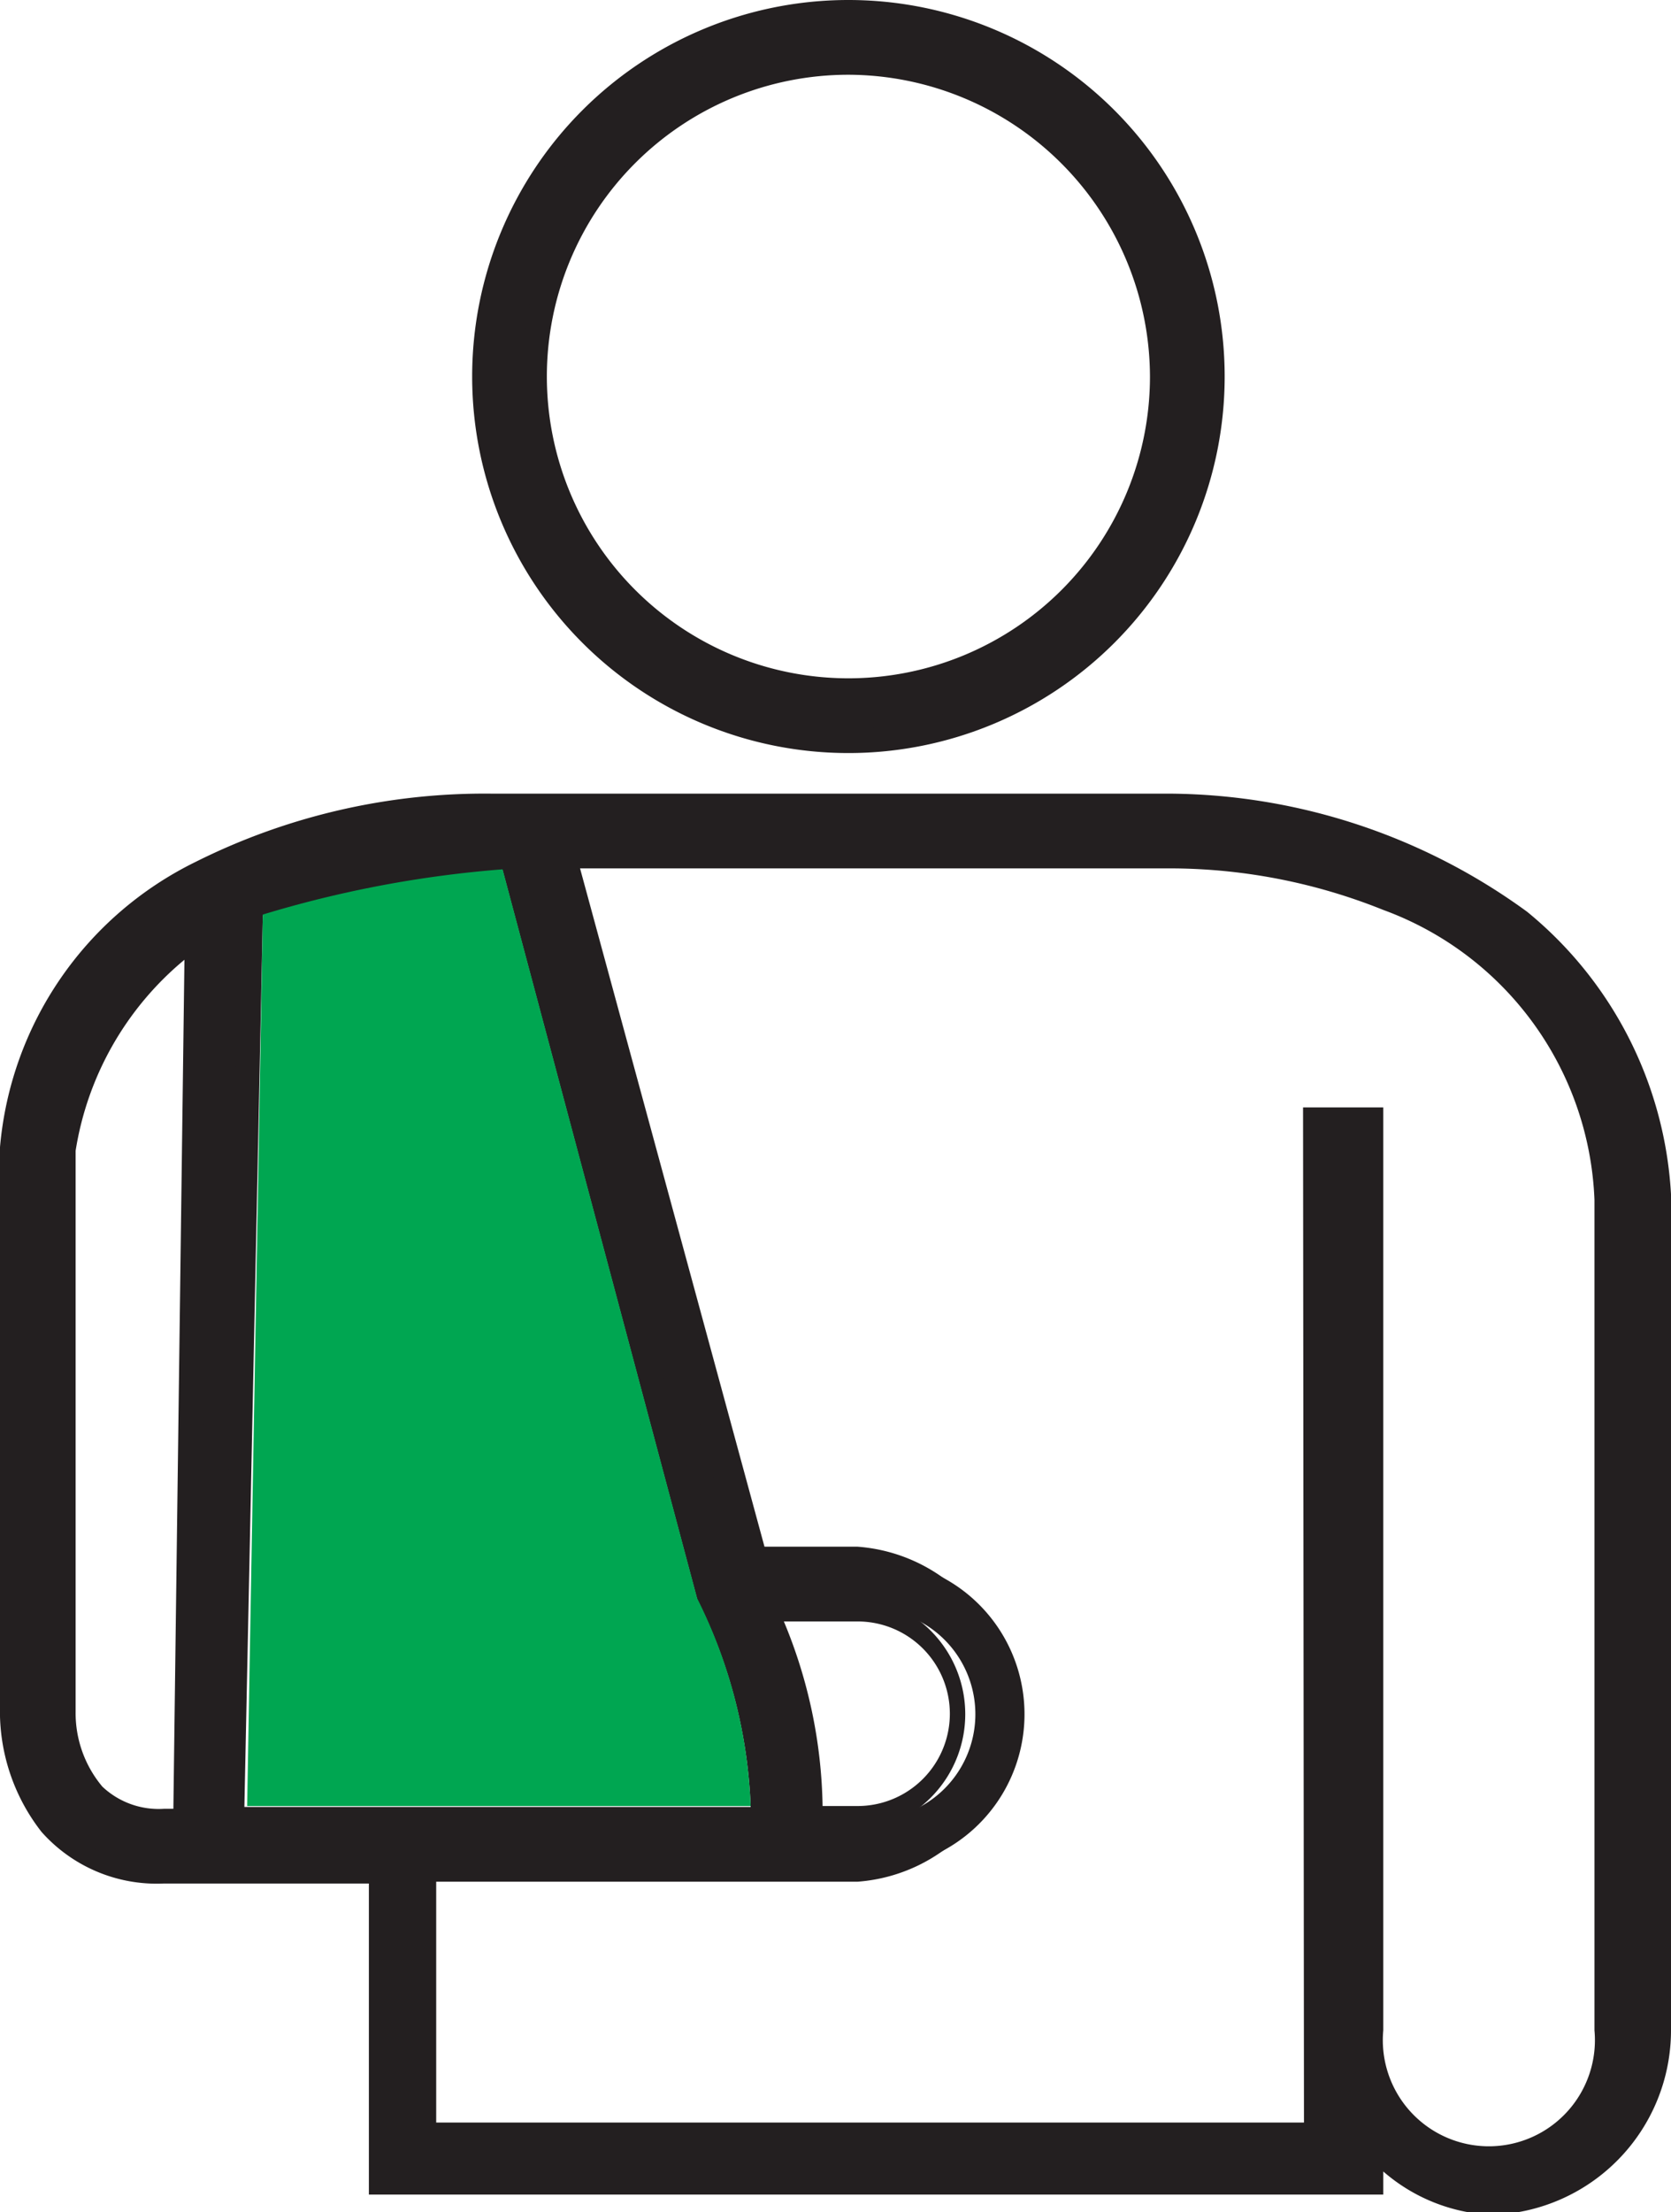
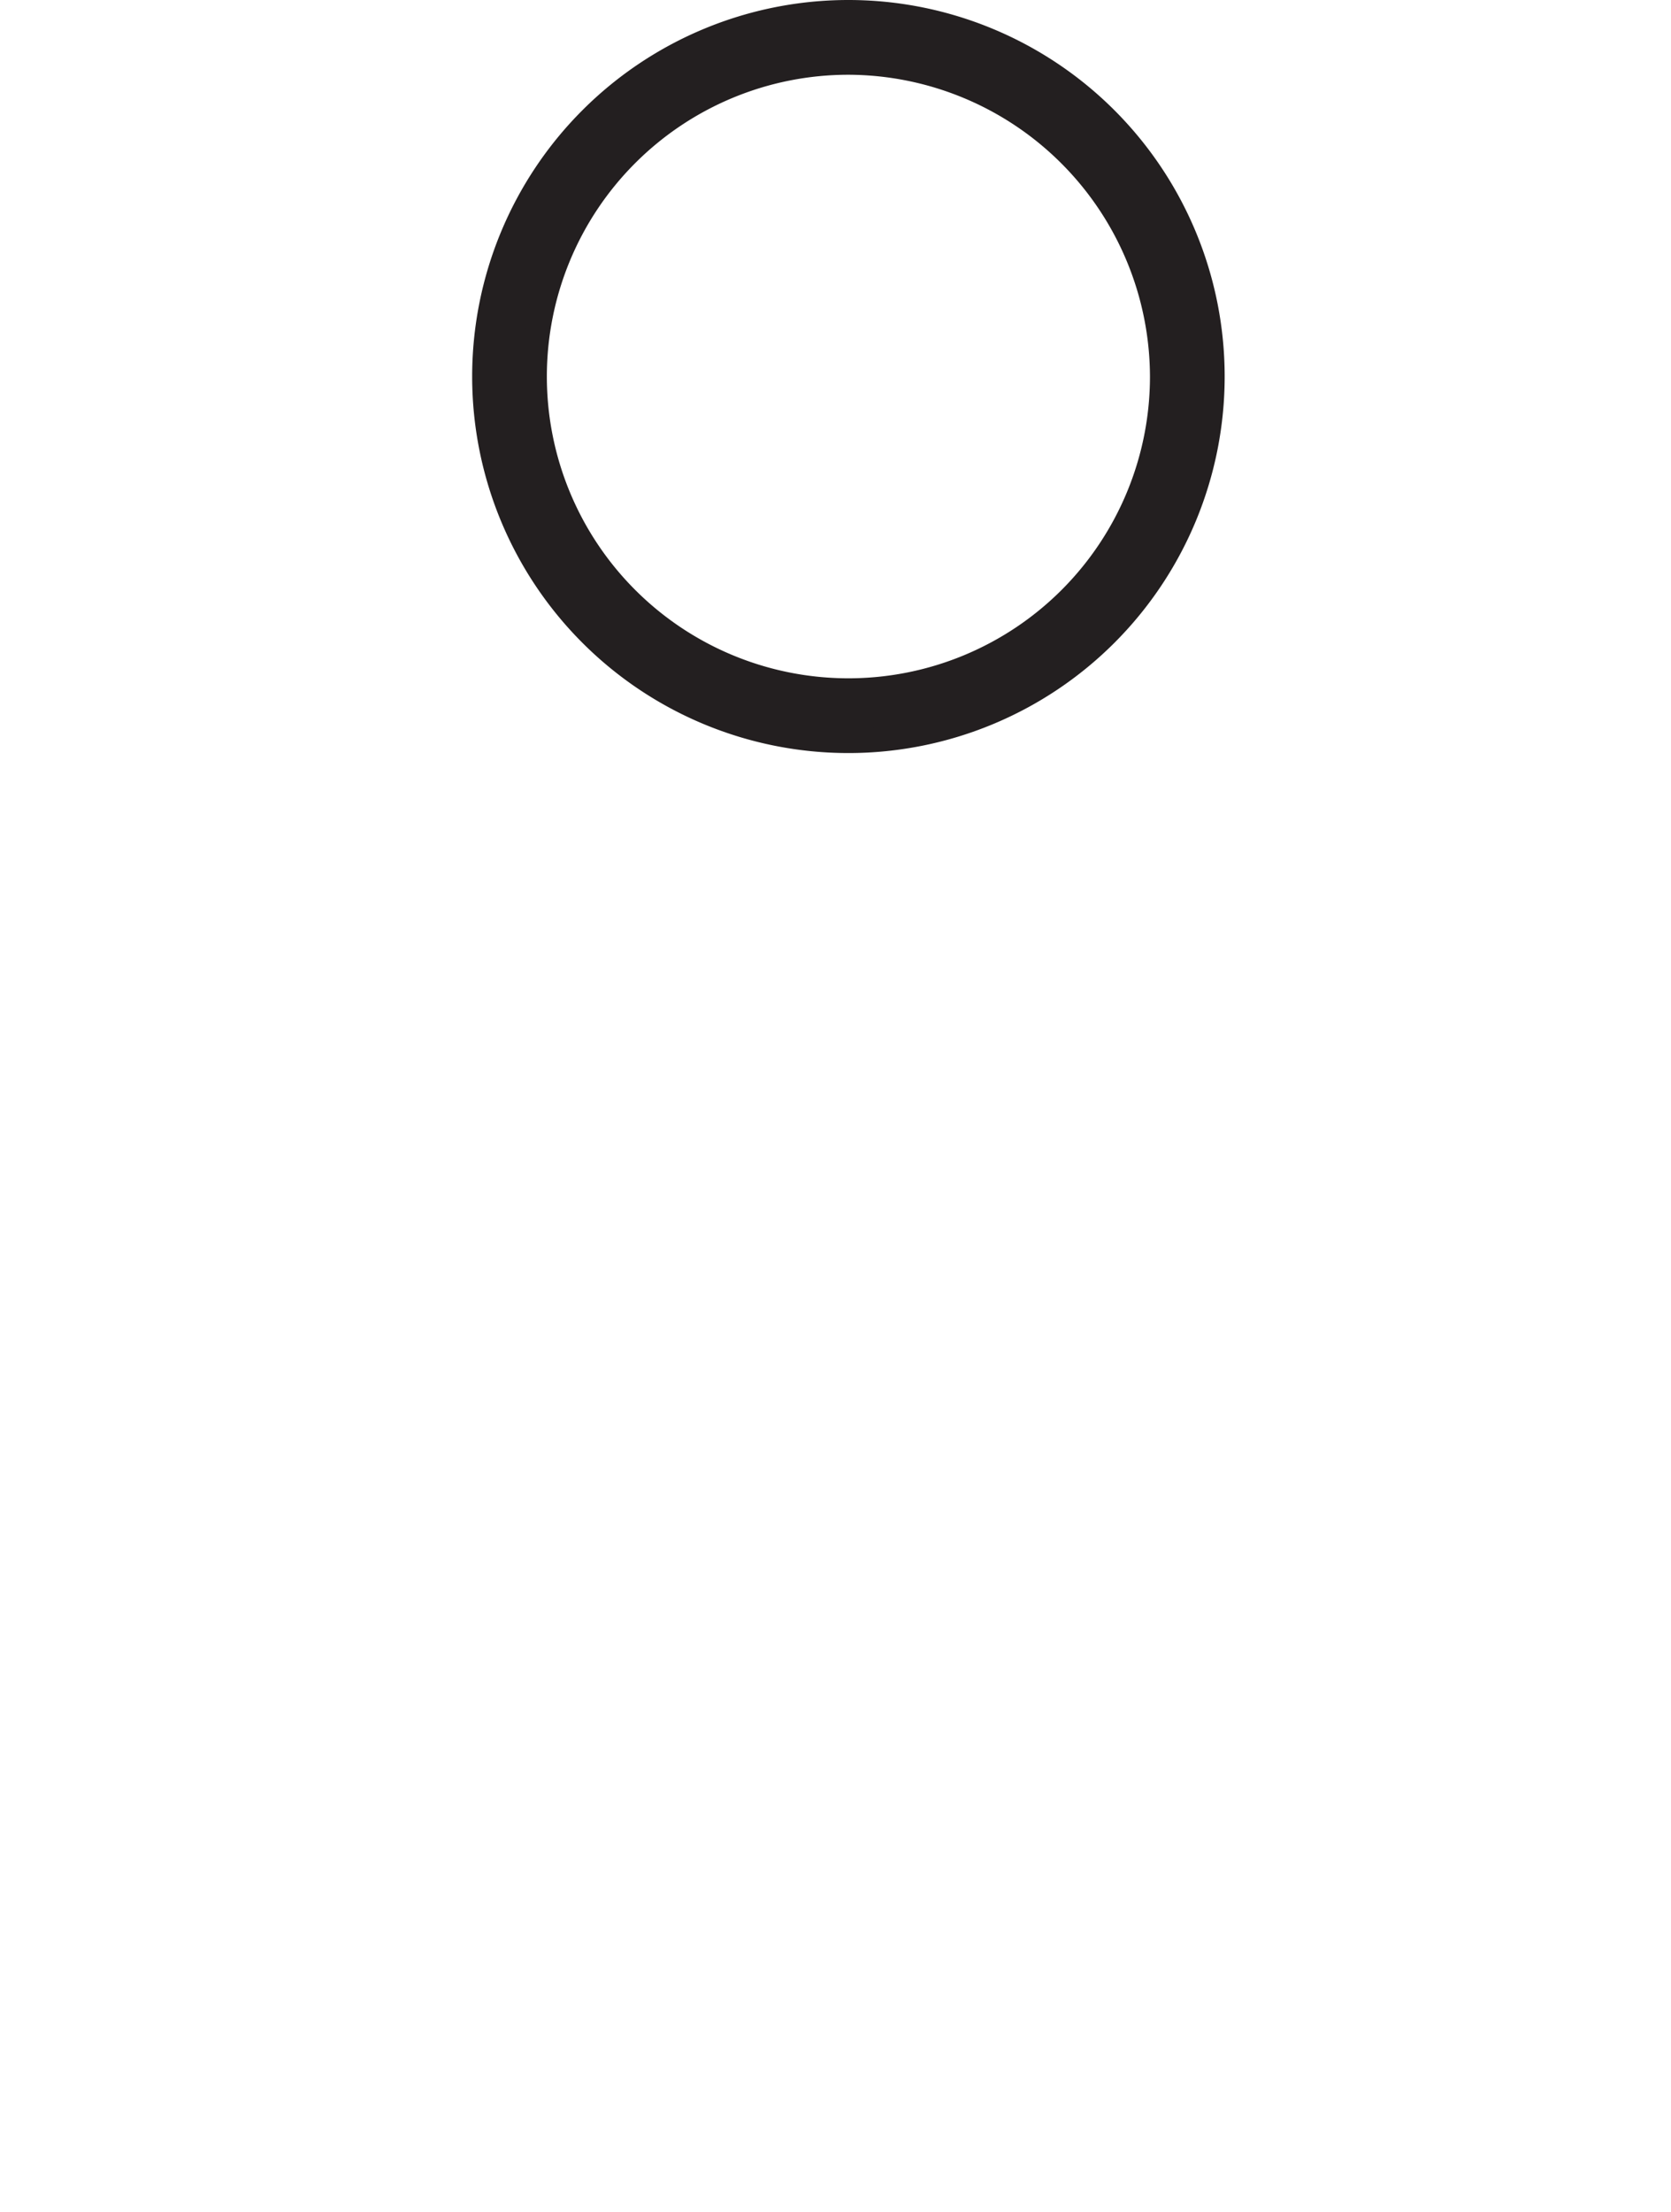
<svg xmlns="http://www.w3.org/2000/svg" viewBox="0 0 18.12 23.97">
  <defs>
    <style>.cls-1{fill:#231f20;}.cls-2{fill:#00a651;}</style>
  </defs>
  <title>Asset 6</title>
  <g id="Layer_2" data-name="Layer 2">
    <g id="Layer_1-2" data-name="Layer 1">
      <path class="cls-1" d="M9.2,8A3.95,3.95,0,1,0,5.26,4.08,3.94,3.94,0,0,0,9.2,8ZM9.2.67A3.41,3.41,0,1,1,5.8,4.08,3.41,3.41,0,0,1,9.2.67Z" />
      <path class="cls-1" d="M9.2,8.16a4.08,4.08,0,1,1,4.08-4.08A4.08,4.08,0,0,1,9.2,8.16ZM9.2.27A3.81,3.81,0,1,0,13,4.08,3.82,3.82,0,0,0,9.2.27Zm0,7.35a3.54,3.54,0,1,1,3.54-3.54A3.54,3.54,0,0,1,9.2,7.62ZM9.2.81a3.27,3.27,0,1,0,3.27,3.27A3.28,3.28,0,0,0,9.2.81Z" />
-       <path class="cls-1" d="M18,13c-.35-4.18-5.13-4.23-5.28-4.22H5.34a7.07,7.07,0,0,0-3.15.72,3.58,3.58,0,0,0-2,3v6.08a1.93,1.93,0,0,0,.42,1.26,1.55,1.55,0,0,0,1.21.51H4.06v3.35H14.81v-.42a1.8,1.8,0,0,0,1.36.62A1.82,1.82,0,0,0,18,22ZM2,19.73H1.77A1,1,0,0,1,1,19.45a1.42,1.42,0,0,1-.33-.9l0-6.1a3.49,3.49,0,0,1,1.48-2.33Zm.54,0,.18-9.89a11.35,11.35,0,0,1,2.84-.53l2.13,8a4.69,4.69,0,0,1,.55,2.41s0,0-.07,0ZM17.44,22a1.28,1.28,0,1,1-2.55,0V12.12h-.62v11H4.59V20.25H9.3a1.68,1.68,0,1,0,0-3.35H8.14l-2-7.63h6.6c.18,0,4.42,0,4.73,3.7v9ZM8.33,17.44h1a1.14,1.14,0,1,1,0,2.27H8.79A4.94,4.94,0,0,0,8.33,17.44Z" />
-       <path class="cls-1" d="M16.17,24A1.92,1.92,0,0,1,15,23.53v.25h-11V20.41H1.77a1.67,1.67,0,0,1-1.32-.56A2.12,2.12,0,0,1,0,18.49V12.43A3.81,3.81,0,0,1,2.12,9.34,7,7,0,0,1,5.34,8.6H12.7a6.65,6.65,0,0,1,3.86,1.28,4.26,4.26,0,0,1,1.56,3.06h0V22A2,2,0,0,1,16.17,24Zm-1.49-1.1.23.26A1.68,1.68,0,0,0,17.85,22V13c-.35-4.07-5.09-4.09-5.13-4.08H5.34a7,7,0,0,0-3.09.7,3.56,3.56,0,0,0-2,2.84v6.1a1.85,1.85,0,0,0,.39,1.17,1.38,1.38,0,0,0,1.11.46H4.19V23.5H14.68Zm1.48.56A1.43,1.43,0,0,1,14.75,22V12.25H14.4v11H4.46V20.12H9.3A1.55,1.55,0,0,0,9.3,17H8L5.94,9.14h6.77c.18,0,4.55,0,4.87,3.82V22A1.42,1.42,0,0,1,16.16,23.43ZM14.13,12H15V22a1.15,1.15,0,1,0,2.29,0V13A3.49,3.49,0,0,0,15,9.86a6.22,6.22,0,0,0-2.26-.45H6.29l2,7.35H9.3a1.82,1.82,0,0,1,0,3.63H4.73V23h9.41ZM1.77,19.87a1.14,1.14,0,0,1-.86-.32,1.56,1.56,0,0,1-.37-1V12.45A3.66,3.66,0,0,1,2.1,10l.21-.15-.18,10ZM2,10.4A3.37,3.37,0,0,0,.82,12.47v6.08a1.24,1.24,0,0,0,.29.81.89.89,0,0,0,.67.24h.1Zm6.59,9.45,0-.16a4.83,4.83,0,0,0-.45-2.2l-.07-.19H9.3a1.28,1.28,0,0,1,0,2.55Zm-.09-2.28a5.4,5.4,0,0,1,.42,2H9.3a1,1,0,0,0,0-2Zm-.36,2.28H2.41L2.59,9.73l.09,0a11.54,11.54,0,0,1,2.87-.55h.11l2.16,8.09c.33.76.78,2.14.53,2.52A.21.21,0,0,1,8.17,19.85Zm-5.49-.27H8.14a5.46,5.46,0,0,0-.58-2.25L5.45,9.43a11.57,11.57,0,0,0-2.6.49Z" />
-       <path class="cls-2" d="M2.68,19.57H8.14a5.49,5.49,0,0,0-.58-2.25L5.45,9.42a12.19,12.19,0,0,0-2.6.49Z" />
    </g>
  </g>
</svg>